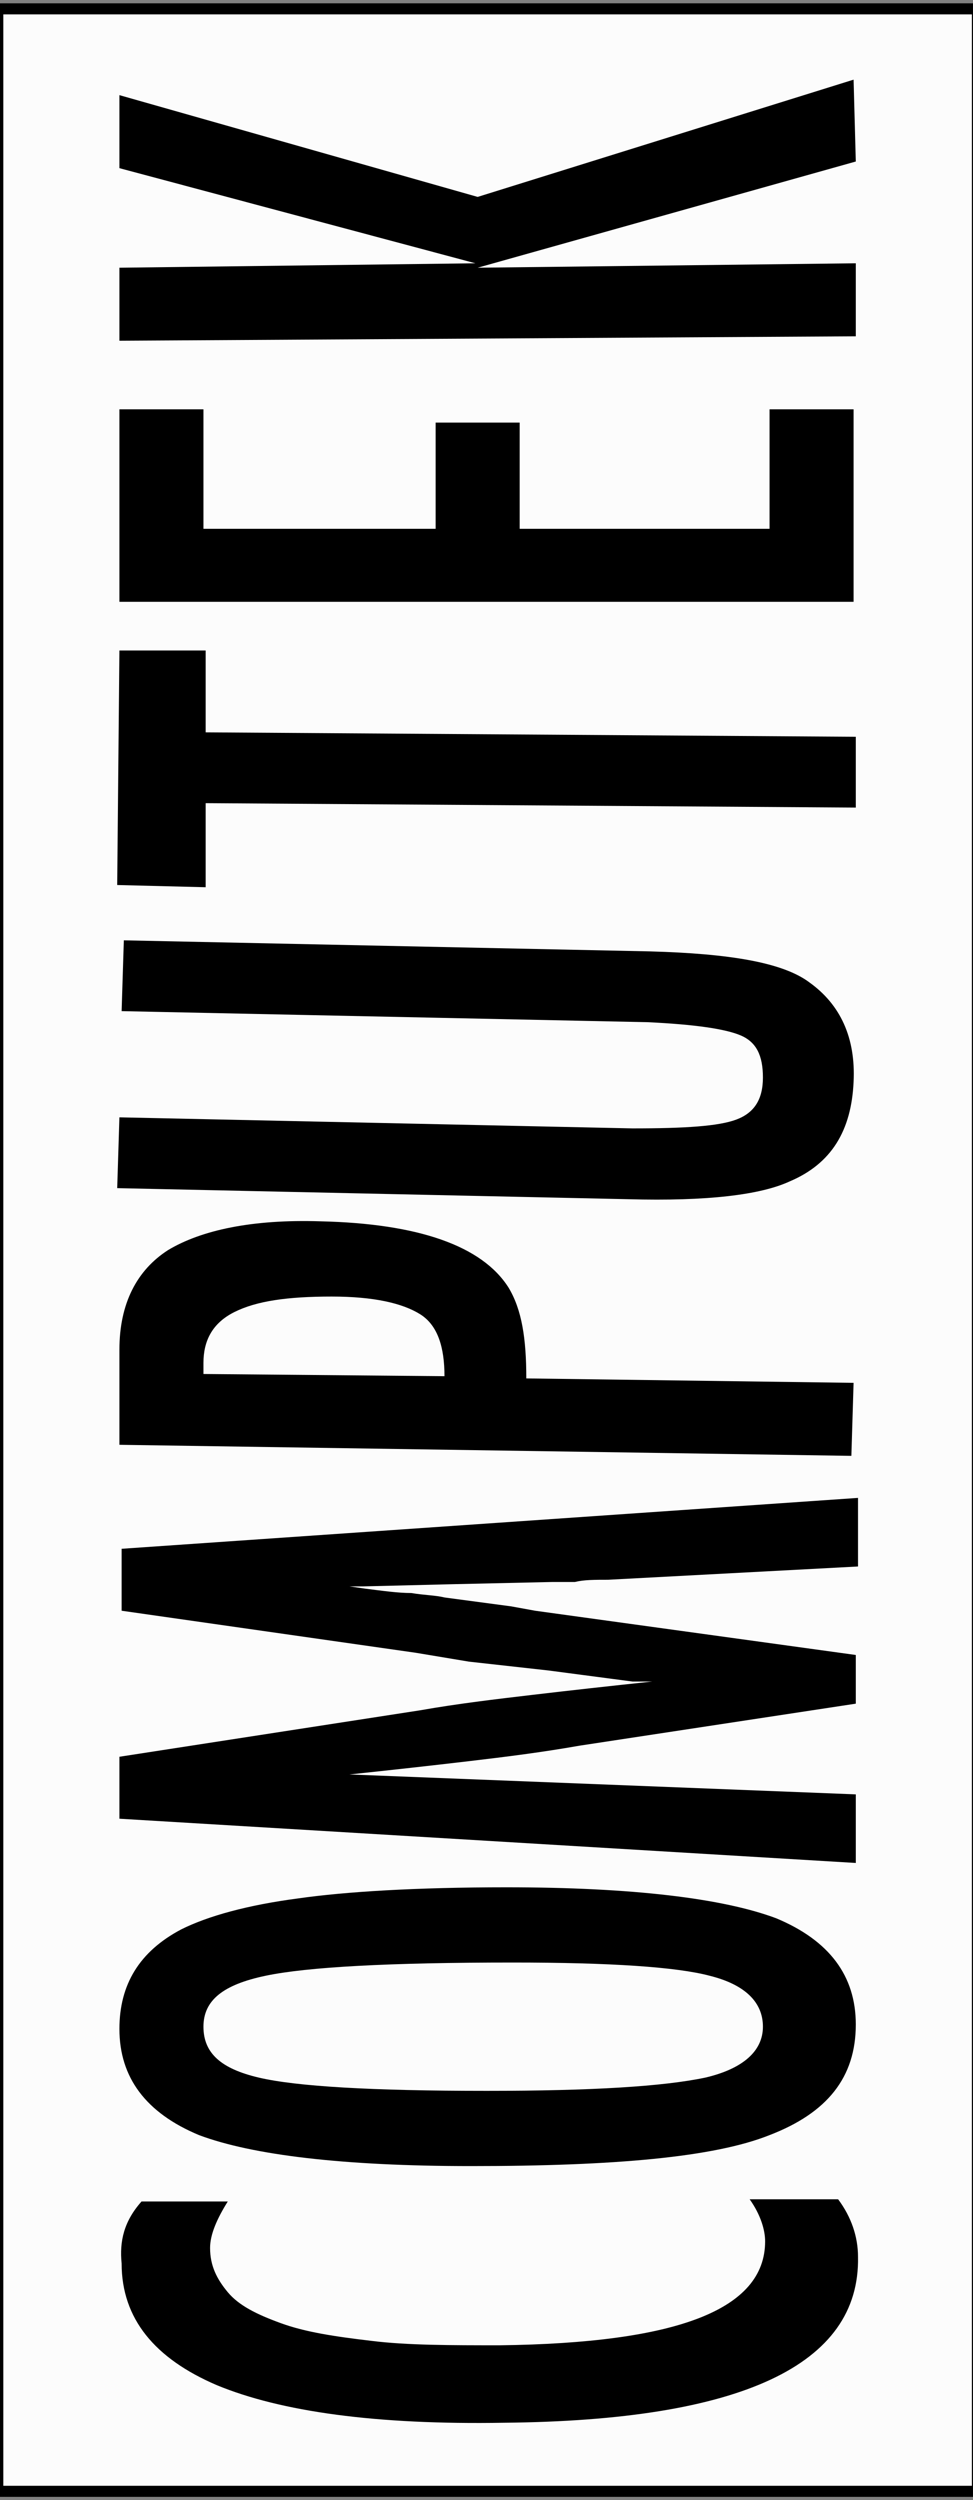
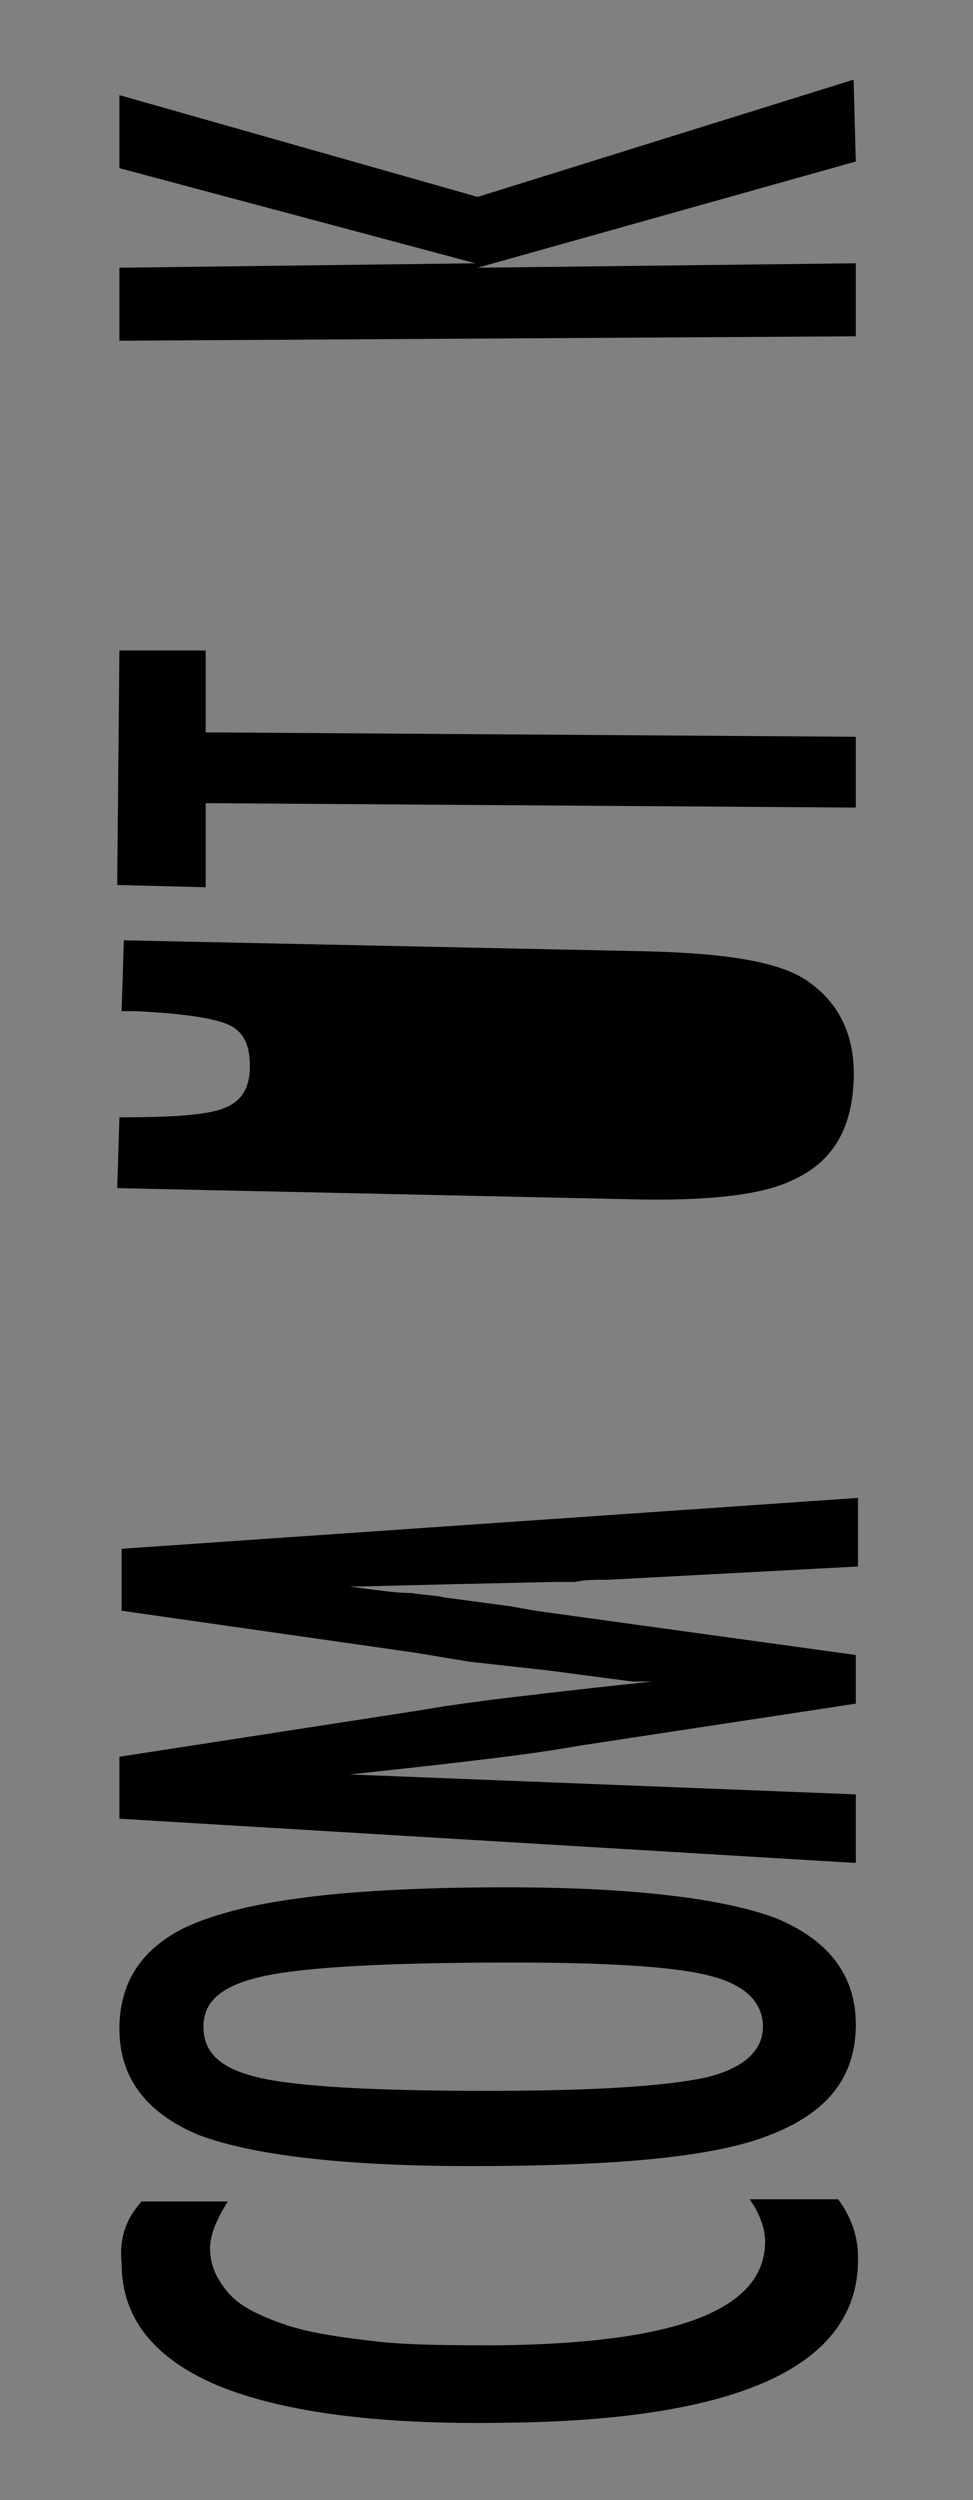
<svg xmlns="http://www.w3.org/2000/svg" version="1.1" id="Layer_1" x="0px" y="0px" viewBox="0 0 44 113" style="enable-background:new 0 0 44 113;" xml:space="preserve">
  <rect x="0" y="0" width="44" height="113" fill="#808080" stroke="none" />
  <style type="text/css">
	.st0{fill:#FCFCFC;stroke:#000000;stroke-width:0.5;stroke-miterlimit:10;}
</style>
  <g id="Layer_2_1_">
-     <rect x="-0.1" y="0.4" class="st0" width="44.3" height="112.2" />
    <g>
      <path d="M6.4,99.5h3.9c-0.5,0.8-0.8,1.5-0.8,2.1c0,0.8,0.3,1.4,0.8,2s1.3,1,2.4,1.4c1.1,0.4,2.4,0.6,4.1,0.8    c1.6,0.2,3.6,0.2,5.8,0.2c8-0.1,12-1.6,12-4.7c0-0.5-0.2-1.2-0.7-1.9h4c0.6,0.8,0.9,1.7,0.9,2.6c0.1,4.9-5.3,7.4-16,7.5    c-5.8,0.1-10.1-0.5-13-1.7c-2.8-1.2-4.3-3-4.3-5.5C5.4,101.3,5.6,100.4,6.4,99.5z" />
    </g>
    <g id="Layer_3">
	</g>
    <g>
      <path d="M22.9,85.3c5.7,0,9.8,0.5,12.2,1.4c2.4,1,3.6,2.6,3.6,4.8c0,2.4-1.3,4-3.9,5c-2.5,1-7,1.4-13.5,1.4    c-5.8,0-9.9-0.5-12.3-1.4c-2.4-1-3.6-2.6-3.6-4.8c0-2,0.9-3.5,2.8-4.5c1.2-0.6,3-1.1,5.3-1.4C15.6,85.5,18.8,85.3,22.9,85.3z     M23.2,88.7c-5.6,0-9.3,0.2-11.2,0.6c-1.9,0.4-2.8,1.1-2.8,2.3s0.8,1.9,2.5,2.3s5.1,0.6,10.3,0.6c4.8,0,8-0.2,9.9-0.6    c1.7-0.4,2.6-1.2,2.6-2.3c0-1.1-0.8-1.9-2.4-2.3C30.6,88.9,27.6,88.7,23.2,88.7z" />
    </g>
    <g>
      <path d="M5.4,82.2v-2.8L19,77.3c1.7-0.3,3.4-0.5,5.1-0.7s3.5-0.4,5.4-0.6c-0.2,0-0.4,0-0.6,0c-0.1,0-0.2,0-0.3,0l-3.8-0.5    l-3.6-0.4l-2.4-0.4L5.5,72.8V70l33.3-2.3v3.1l-11.3,0.6c-0.6,0-1.1,0-1.5,0.1c-0.4,0-0.8,0-1,0l-4.5,0.1l-4.1,0.1c0,0-0.1,0-0.2,0    s-0.2,0-0.4,0l0.7,0.1c0.8,0.1,1.5,0.2,2.1,0.2c0.6,0.1,1.1,0.1,1.5,0.2l3,0.4l1.1,0.2l14.5,2V77l-12.5,1.9    c-1.7,0.3-3.3,0.5-5,0.7s-3.5,0.4-5.4,0.6l22.9,0.9v3.1L5.4,82.2z" />
    </g>
    <g>
-       <path d="M5.4,65.3L5.4,61c0-2.1,0.8-3.6,2.2-4.5c1.5-0.9,3.8-1.4,6.9-1.3c4.4,0.1,7.3,1.1,8.5,3c0.6,1,0.8,2.3,0.8,4.1l14.8,0.2    l-0.1,3.3L5.4,65.3z M20.1,62.2c0-1.3-0.3-2.3-1.1-2.8c-0.8-0.5-2.1-0.8-4-0.8c-2,0-3.4,0.2-4.4,0.7s-1.4,1.3-1.4,2.3v0.5    L20.1,62.2z" />
-     </g>
+       </g>
    <g>
-       <path d="M5.3,53.7l0.1-3.2L28.6,51c2.4,0,3.9-0.1,4.7-0.4c0.8-0.3,1.2-0.9,1.2-1.9s-0.3-1.6-1-1.9c-0.7-0.3-2.1-0.5-4.2-0.6    L5.5,45.7l0.1-3.2L29.4,43c3.6,0.1,6,0.5,7.2,1.4c1.4,1,2.1,2.5,2,4.5c-0.1,2.2-1,3.7-2.9,4.5c-1.3,0.6-3.7,0.9-7.3,0.8L5.3,53.7z    " />
+       <path d="M5.3,53.7l0.1-3.2c2.4,0,3.9-0.1,4.7-0.4c0.8-0.3,1.2-0.9,1.2-1.9s-0.3-1.6-1-1.9c-0.7-0.3-2.1-0.5-4.2-0.6    L5.5,45.7l0.1-3.2L29.4,43c3.6,0.1,6,0.5,7.2,1.4c1.4,1,2.1,2.5,2,4.5c-0.1,2.2-1,3.7-2.9,4.5c-1.3,0.6-3.7,0.9-7.3,0.8L5.3,53.7z    " />
    </g>
    <g>
      <path d="M5.3,40l0.1-10.6h3.9v3.7l29.4,0.2v3.2L9.3,36.3v3.8L5.3,40z" />
    </g>
    <g>
-       <path d="M5.4,27.2v-8.7h3.8v5.4h10.5v-4.8h3.8v4.8h11.3v-5.4h3.8v8.7L5.4,27.2z" />
-     </g>
+       </g>
    <g>
      <path d="M5.4,15.4v-3.3l16.1-0.2L5.4,7.6V4.3l16.2,4.6l17-5.3l0.1,3.7l-17.1,4.8l17.1-0.2v3.3L5.4,15.4z" />
    </g>
  </g>
</svg>